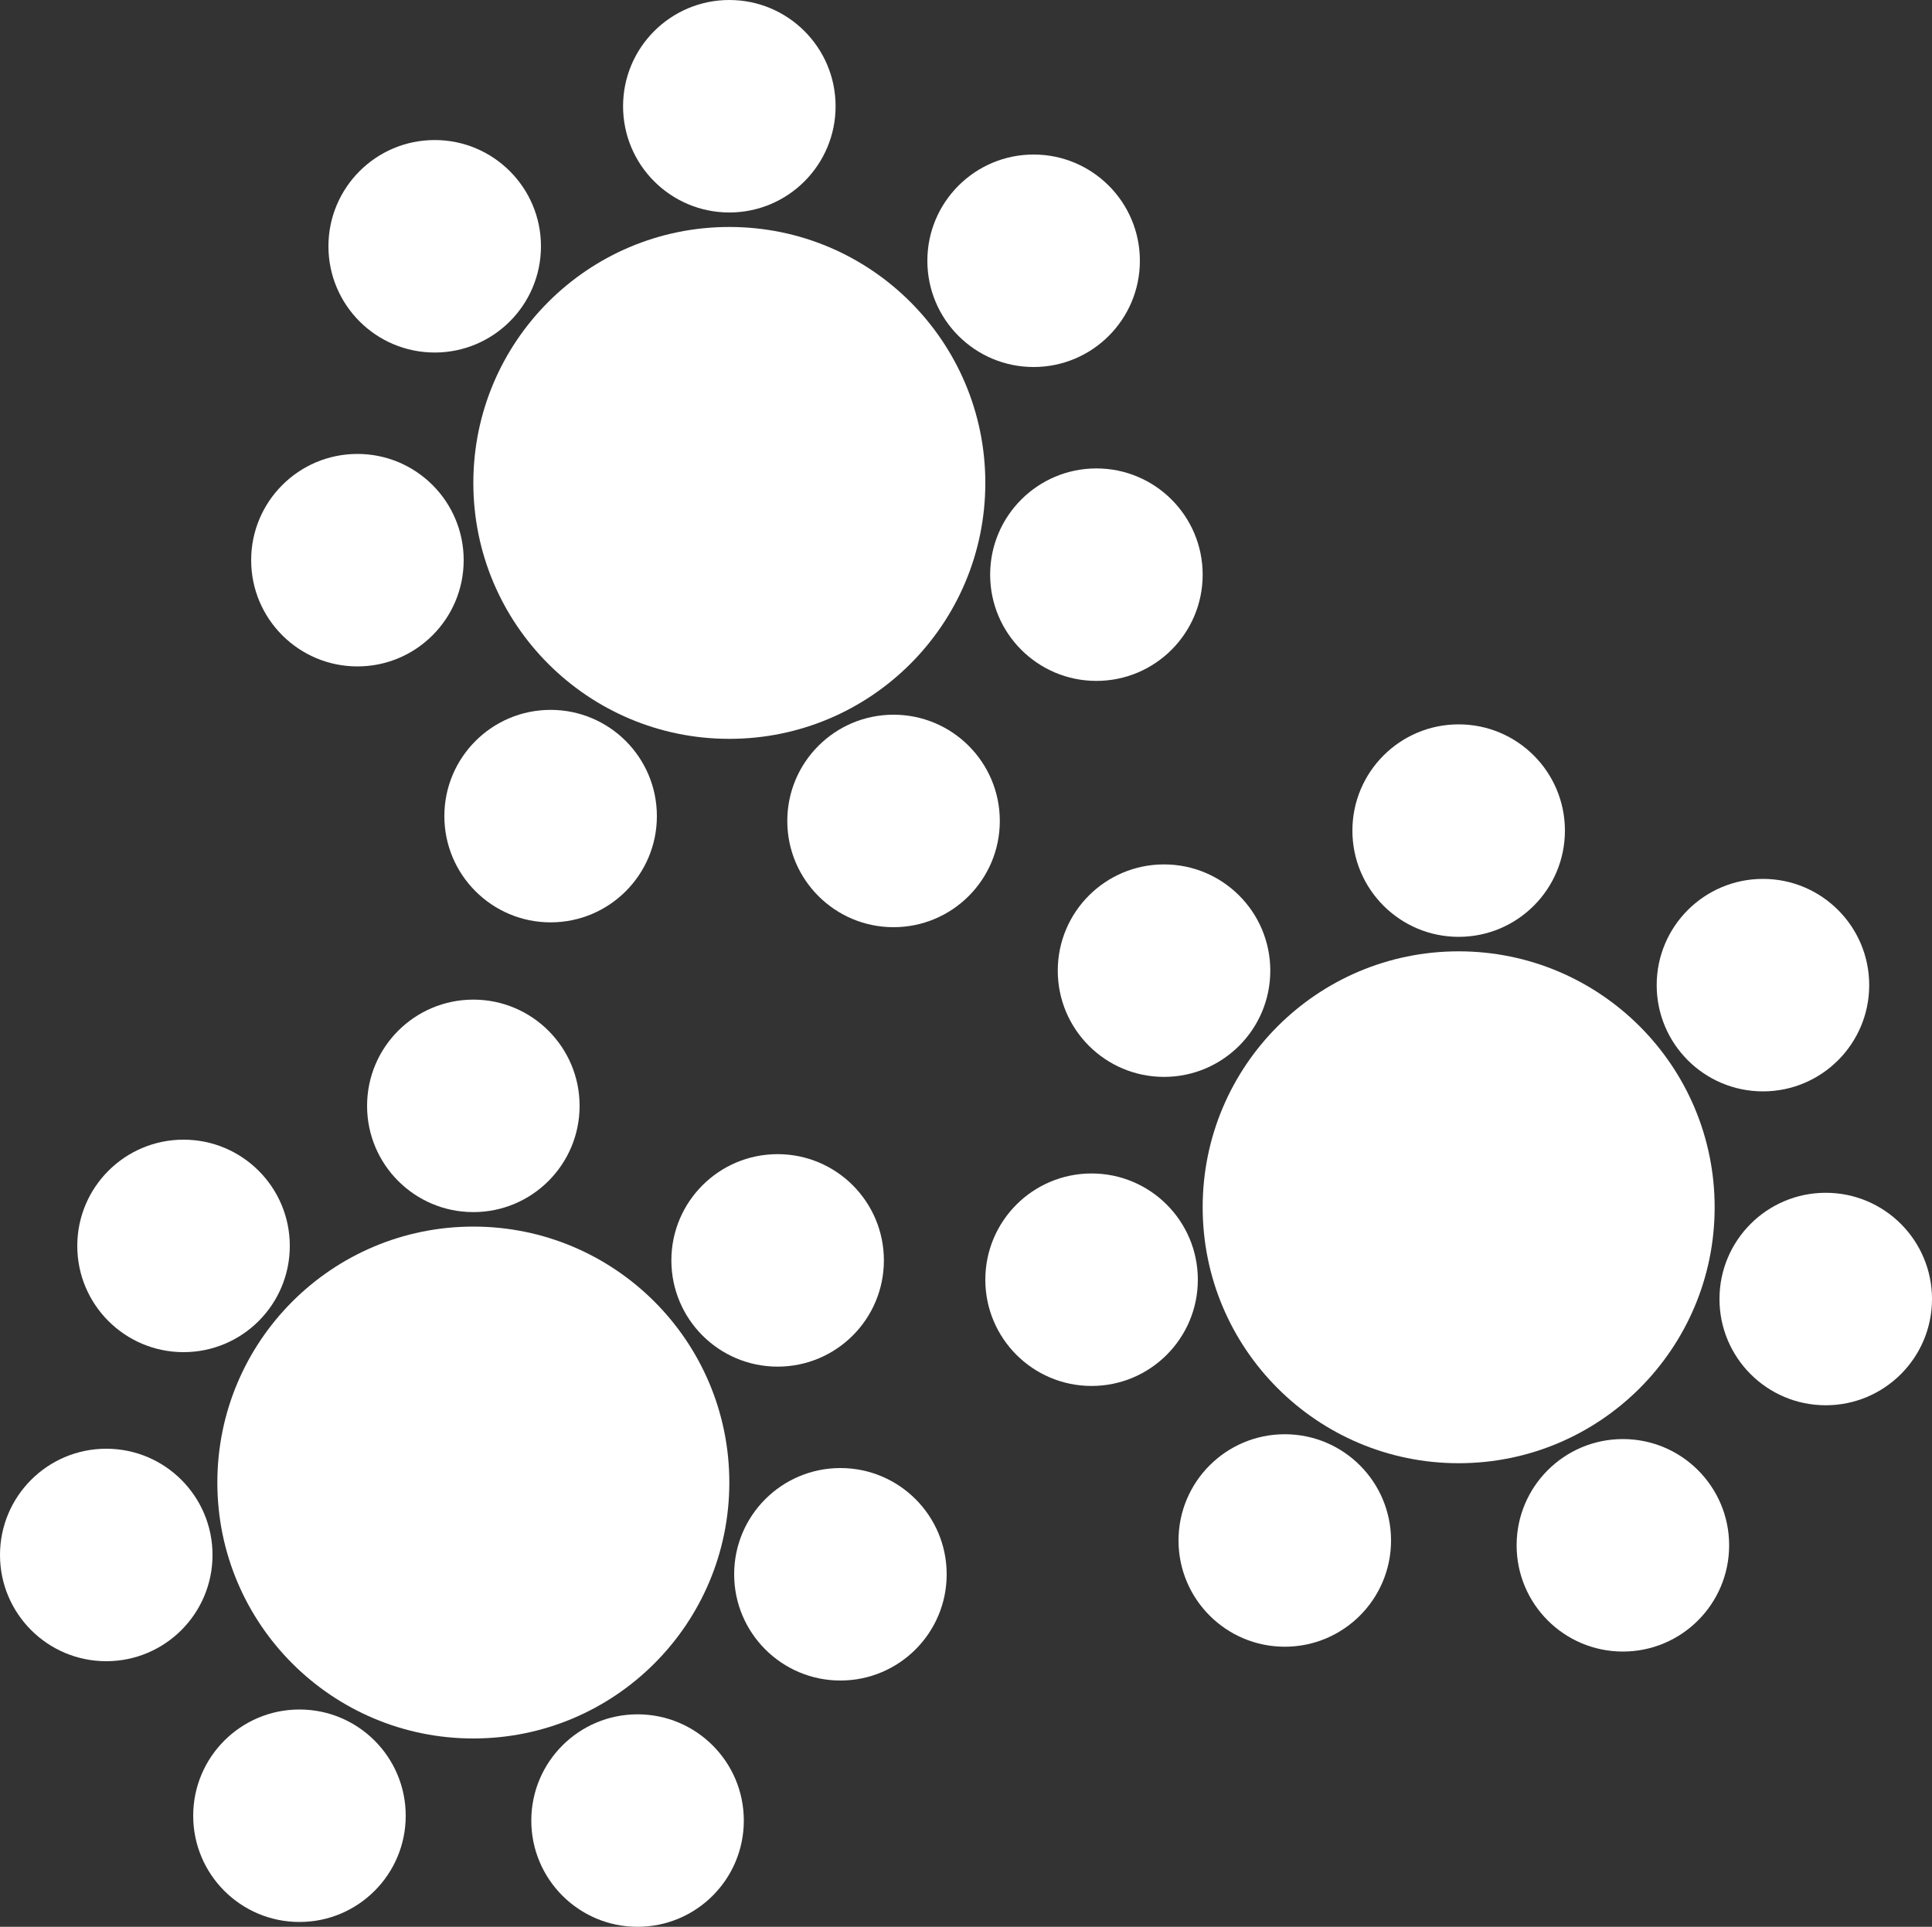
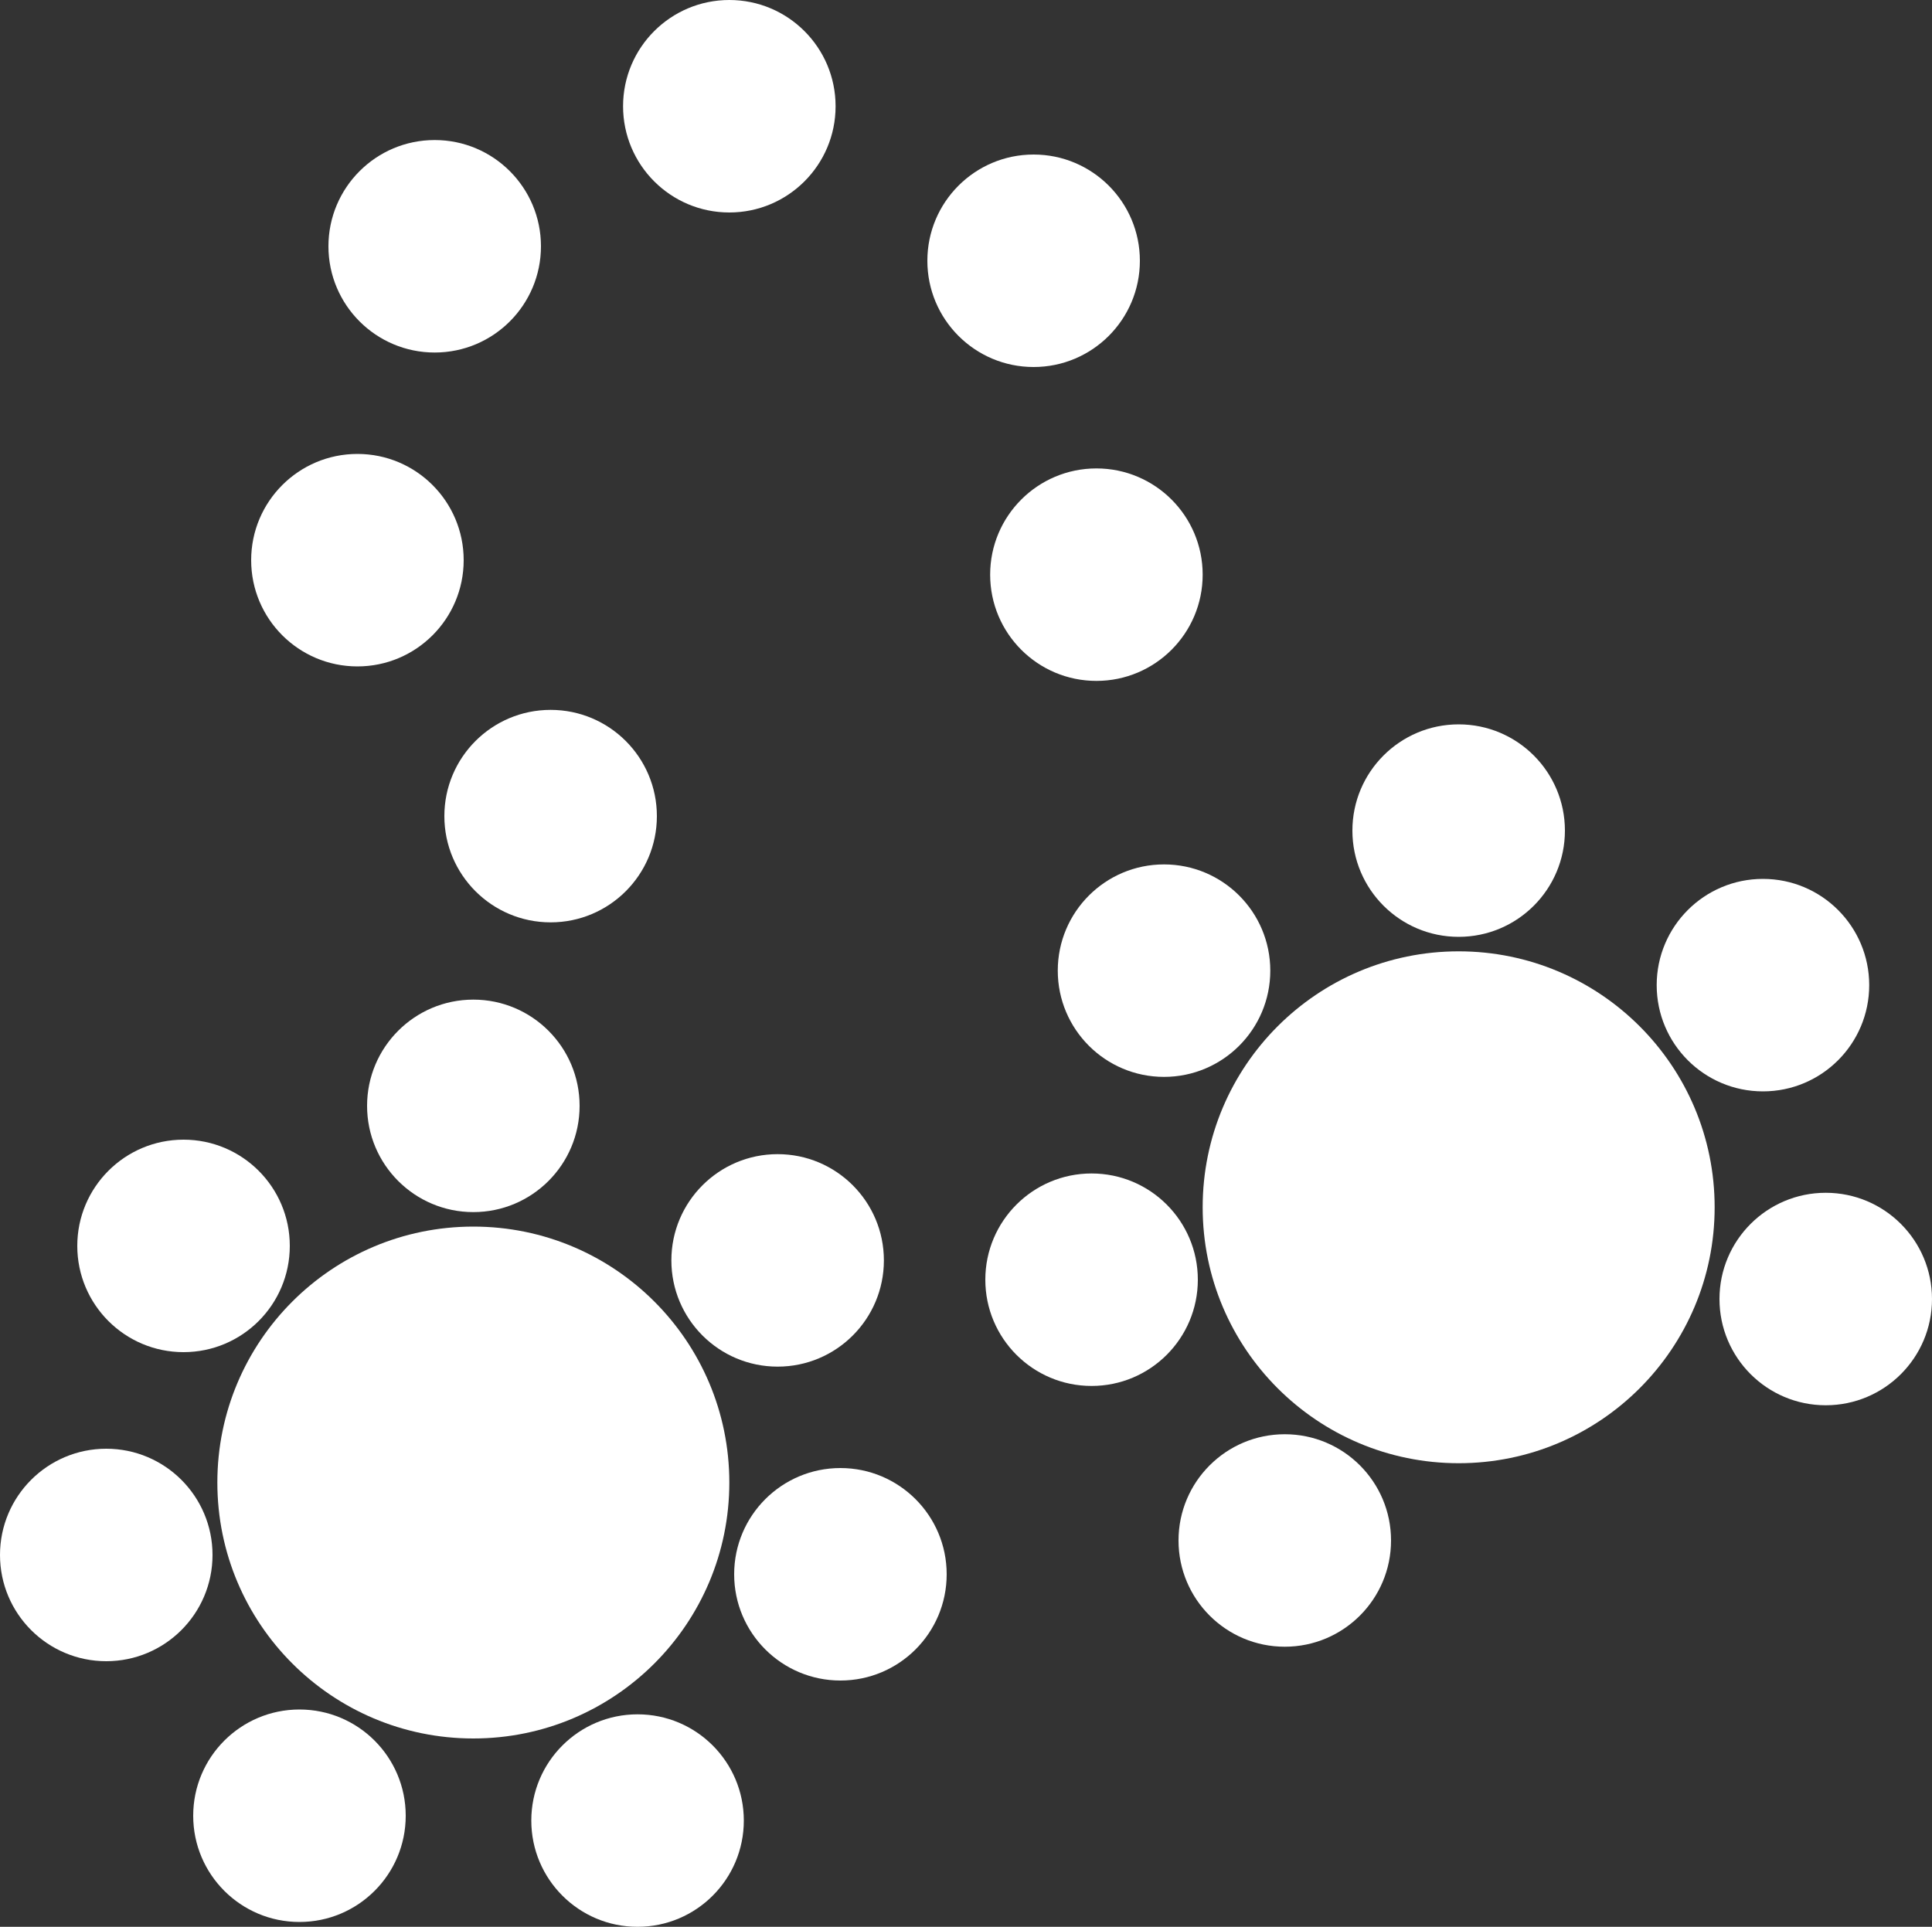
<svg xmlns="http://www.w3.org/2000/svg" version="1.1" id="Layer_1" x="0px" y="0px" width="40px" height="39.9px" viewBox="0 0 40 39.9" style="enable-background:new 0 0 40 39.9;" xml:space="preserve">
  <rect x="0" y="0" width="40" height="39.9" fill="#333333" stroke="none" />
  <style type="text/css">
	.st0{fill:#FFFFFF;}
</style>
  <g>
    <g>
-       <circle class="st0" cx="15.1" cy="10" r="5.3" />
-       <circle class="st0" cx="18.5" cy="17" r="2.2" />
      <circle class="st0" cx="22.7" cy="11.9" r="2.2" />
      <circle class="st0" cx="21.4" cy="5.4" r="2.2" />
      <circle class="st0" cx="15.1" cy="2.2" r="2.2" />
      <circle class="st0" cx="9" cy="5.1" r="2.2" />
      <circle class="st0" cx="7.4" cy="11.6" r="2.2" />
      <circle class="st0" cx="11.4" cy="16.9" r="2.2" />
    </g>
    <g>
      <circle class="st0" cx="30.2" cy="25" r="5.3" />
-       <circle class="st0" cx="33.6" cy="32" r="2.2" />
      <circle class="st0" cx="37.8" cy="26.9" r="2.2" />
      <circle class="st0" cx="36.5" cy="20.4" r="2.2" />
      <circle class="st0" cx="30.2" cy="17.2" r="2.2" />
      <circle class="st0" cx="24.1" cy="20.1" r="2.2" />
      <circle class="st0" cx="22.6" cy="26.5" r="2.2" />
      <circle class="st0" cx="26.6" cy="31.9" r="2.2" />
    </g>
    <g>
      <circle class="st0" cx="9.8" cy="30.7" r="5.3" />
      <circle class="st0" cx="13.2" cy="37.7" r="2.2" />
      <circle class="st0" cx="17.4" cy="32.6" r="2.2" />
      <circle class="st0" cx="16.1" cy="26.1" r="2.2" />
      <circle class="st0" cx="9.8" cy="22.9" r="2.2" />
      <circle class="st0" cx="3.8" cy="25.8" r="2.2" />
      <circle class="st0" cx="2.2" cy="32.2" r="2.2" />
      <circle class="st0" cx="6.2" cy="37.6" r="2.2" />
    </g>
  </g>
</svg>